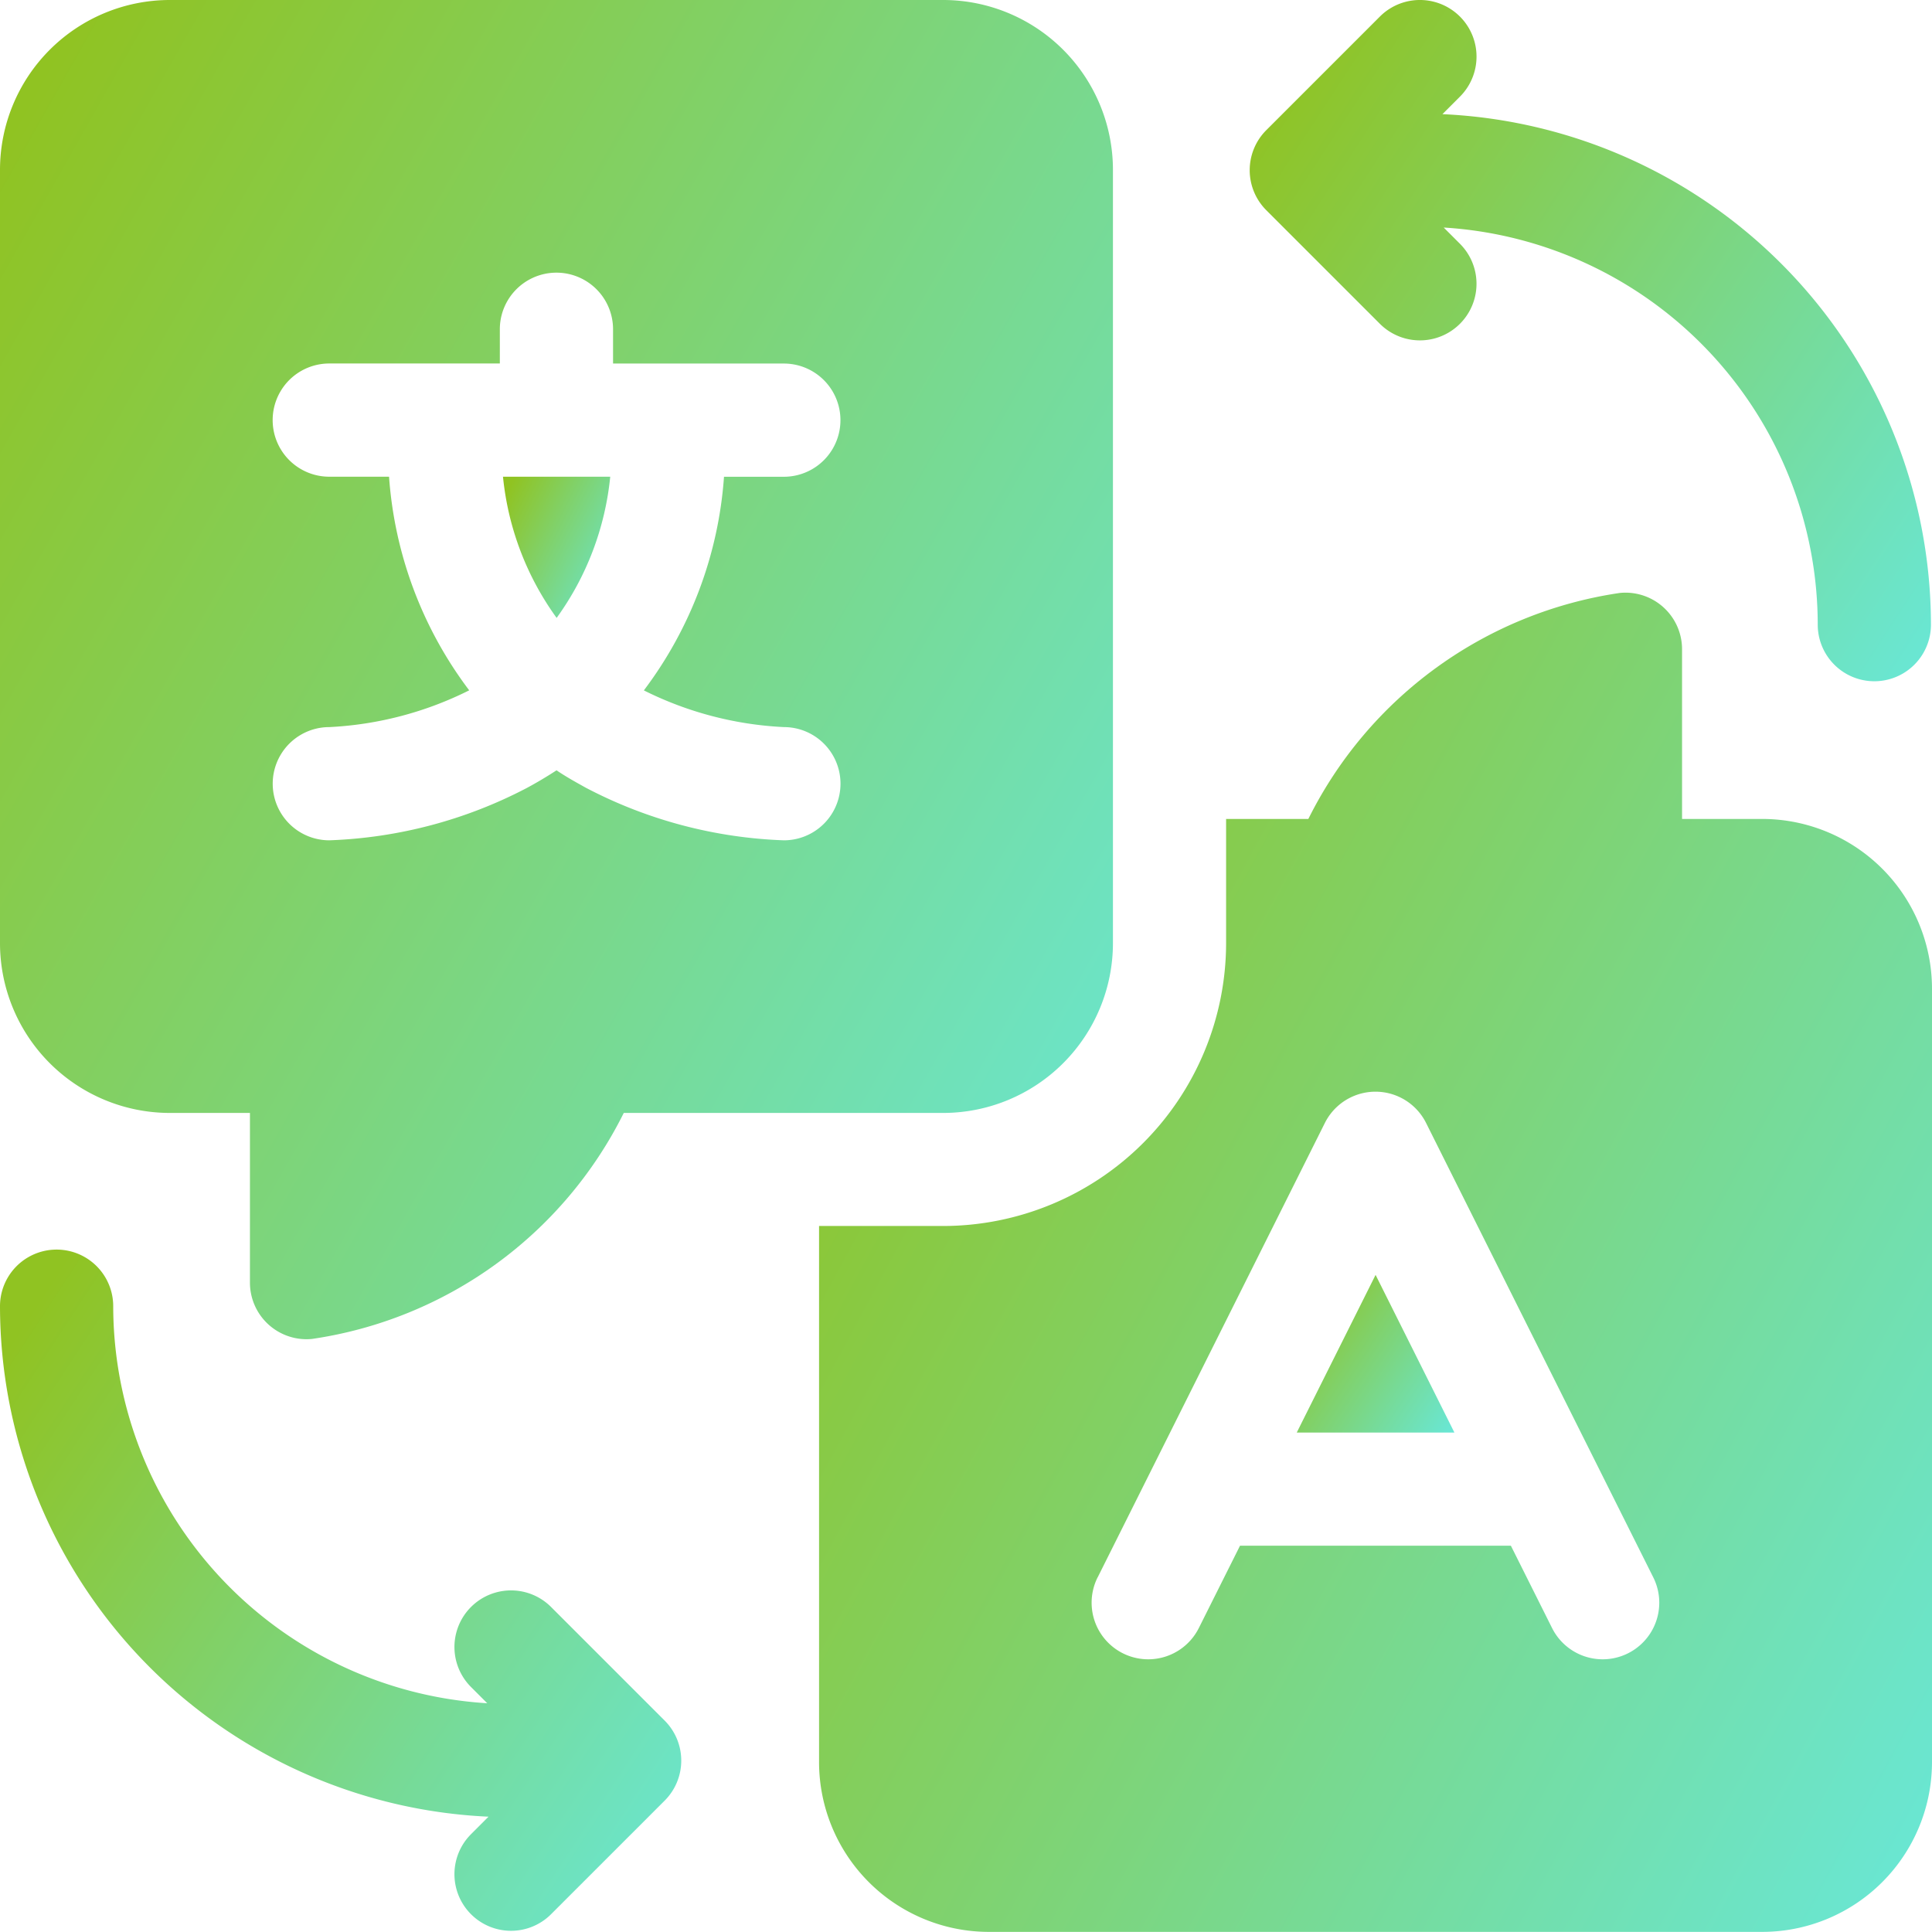
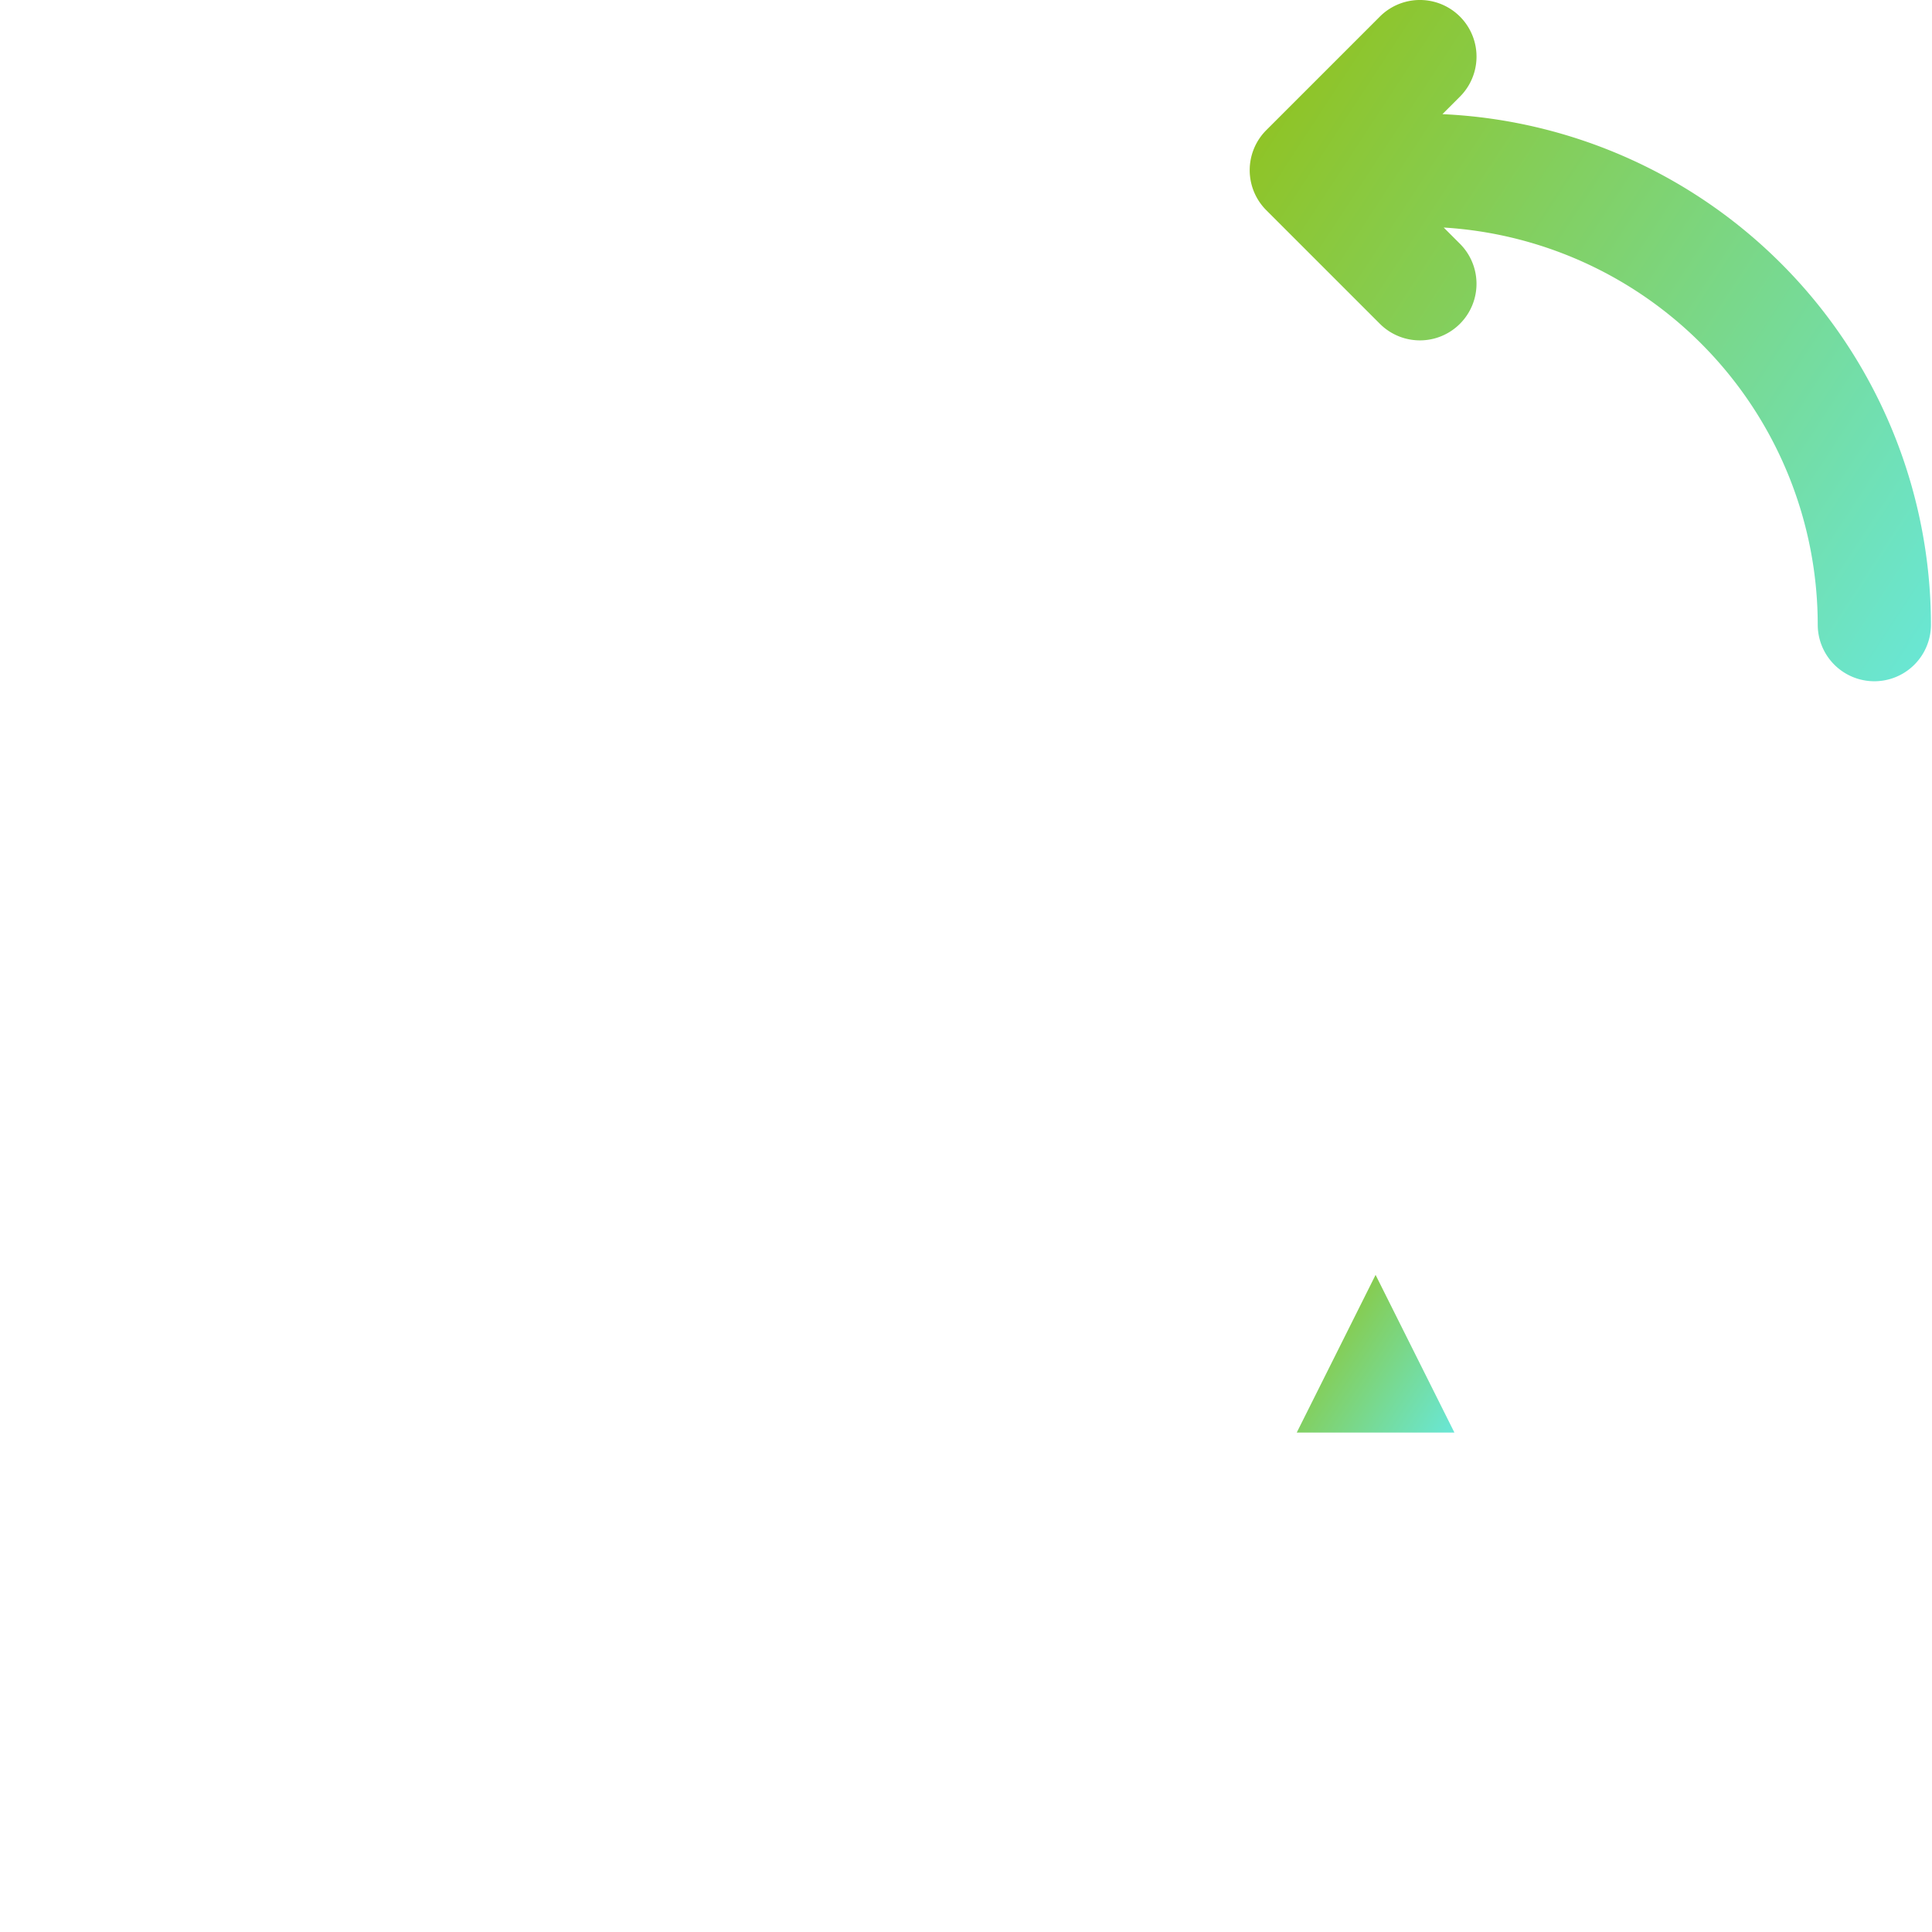
<svg xmlns="http://www.w3.org/2000/svg" width="35" height="35" viewBox="0 0 35 35">
  <defs>
    <linearGradient id="linear-gradient" x1="1.333" y1="1" x2="0.017" y2="0.14" gradientUnits="objectBoundingBox">
      <stop offset="0" stop-color="#60efff" />
      <stop offset="1" stop-color="#90c322" />
    </linearGradient>
  </defs>
  <g id="translation" transform="translate(0 0)">
    <g id="Group_214545" data-name="Group 214545" transform="translate(23.491 23.096)">
      <path id="Path_63934" data-name="Path 63934" d="M346.5,340.717l-1.428-2.856-1.428,2.856Z" transform="translate(-343.643 -337.861)" fill="url(#linear-gradient)" />
    </g>
    <g id="Group_214546" data-name="Group 214546" transform="translate(14.838 10.739)">
-       <path id="Path_63935" data-name="Path 63935" d="M234.153,161.2H232.7v-3.074a1.025,1.025,0,0,0-1.129-1.02,7.521,7.521,0,0,0-5.641,4.094h-1.49v2.248a5.131,5.131,0,0,1-5.126,5.126h-2.248v9.713a3.078,3.078,0,0,0,3.075,3.075h14.012a3.078,3.078,0,0,0,3.075-3.075V164.277A3.078,3.078,0,0,0,234.153,161.2ZM222.113,174.94l4.116-8.232a1.025,1.025,0,0,1,1.834,0l4.116,8.232a1.025,1.025,0,0,1-1.834.917l-.746-1.491h-4.907l-.746,1.491a1.025,1.025,0,0,1-1.834-.917Z" transform="translate(-217.066 -157.103)" fill="url(#linear-gradient)" />
-     </g>
+       </g>
    <g id="Group_214547" data-name="Group 214547" transform="translate(9.109 8.636)">
-       <path id="Path_63936" data-name="Path 63936" d="M135.2,126.34h-1.943a5.243,5.243,0,0,0,.972,2.558A5.244,5.244,0,0,0,135.2,126.34Z" transform="translate(-133.254 -126.34)" fill="url(#linear-gradient)" />
-     </g>
+       </g>
    <g id="Group_214548" data-name="Group 214548" transform="translate(0 0)">
-       <path id="Path_63937" data-name="Path 63937" d="M17.087,20.162a3.078,3.078,0,0,0,3.075-3.075V3.075A3.078,3.078,0,0,0,17.087,0H3.075A3.078,3.078,0,0,0,0,3.075V17.087a3.078,3.078,0,0,0,3.075,3.075H4.528v3.074a1.025,1.025,0,0,0,1.025,1.025,1.013,1.013,0,0,0,.1-.005A7.521,7.521,0,0,0,11.3,20.162Zm-6.459-5.883c-.179-.1-.363-.2-.546-.324-.184.12-.367.228-.546.324a8.344,8.344,0,0,1-3.57.944,1.025,1.025,0,1,1,0-2.051A6.353,6.353,0,0,0,8.5,12.506a7.27,7.27,0,0,1-1.452-3.87H5.965a1.025,1.025,0,0,1,0-2.051H9.055V5.965a1.025,1.025,0,0,1,2.051,0v.621H14.2a1.025,1.025,0,0,1,0,2.051H13.116a7.27,7.27,0,0,1-1.452,3.87,6.351,6.351,0,0,0,2.537.665,1.025,1.025,0,0,1,0,2.051A8.343,8.343,0,0,1,10.627,14.278Z" transform="translate(0 0)" fill="url(#linear-gradient)" />
-     </g>
+       </g>
    <g id="Group_214549" data-name="Group 214549" transform="translate(22.639 0)">
      <path id="Path_63938" data-name="Path 63938" d="M333.528,5.866a1.025,1.025,0,1,0,1.45-1.45l-.294-.294a7.216,7.216,0,0,1,6.776,7.194,1.025,1.025,0,0,0,2.051,0,9.269,9.269,0,0,0-8.85-9.248l.317-.317A1.025,1.025,0,1,0,333.528.3L331.47,2.358a1.025,1.025,0,0,0,0,1.45Z" transform="translate(-331.169 0)" fill="url(#linear-gradient)" />
    </g>
    <g id="Group_214550" data-name="Group 214550" transform="translate(0 22.638)">
-       <path id="Path_63939" data-name="Path 63939" d="M9.983,337.643a1.025,1.025,0,0,0-1.45,1.45l.294.294a7.216,7.216,0,0,1-6.776-7.193,1.025,1.025,0,1,0-2.051,0,9.269,9.269,0,0,0,8.85,9.248l-.317.317a1.025,1.025,0,1,0,1.45,1.45l2.058-2.058a1.025,1.025,0,0,0,0-1.45Z" transform="translate(0 -331.169)" fill="url(#linear-gradient)" />
-     </g>
+       </g>
  </g>
</svg>